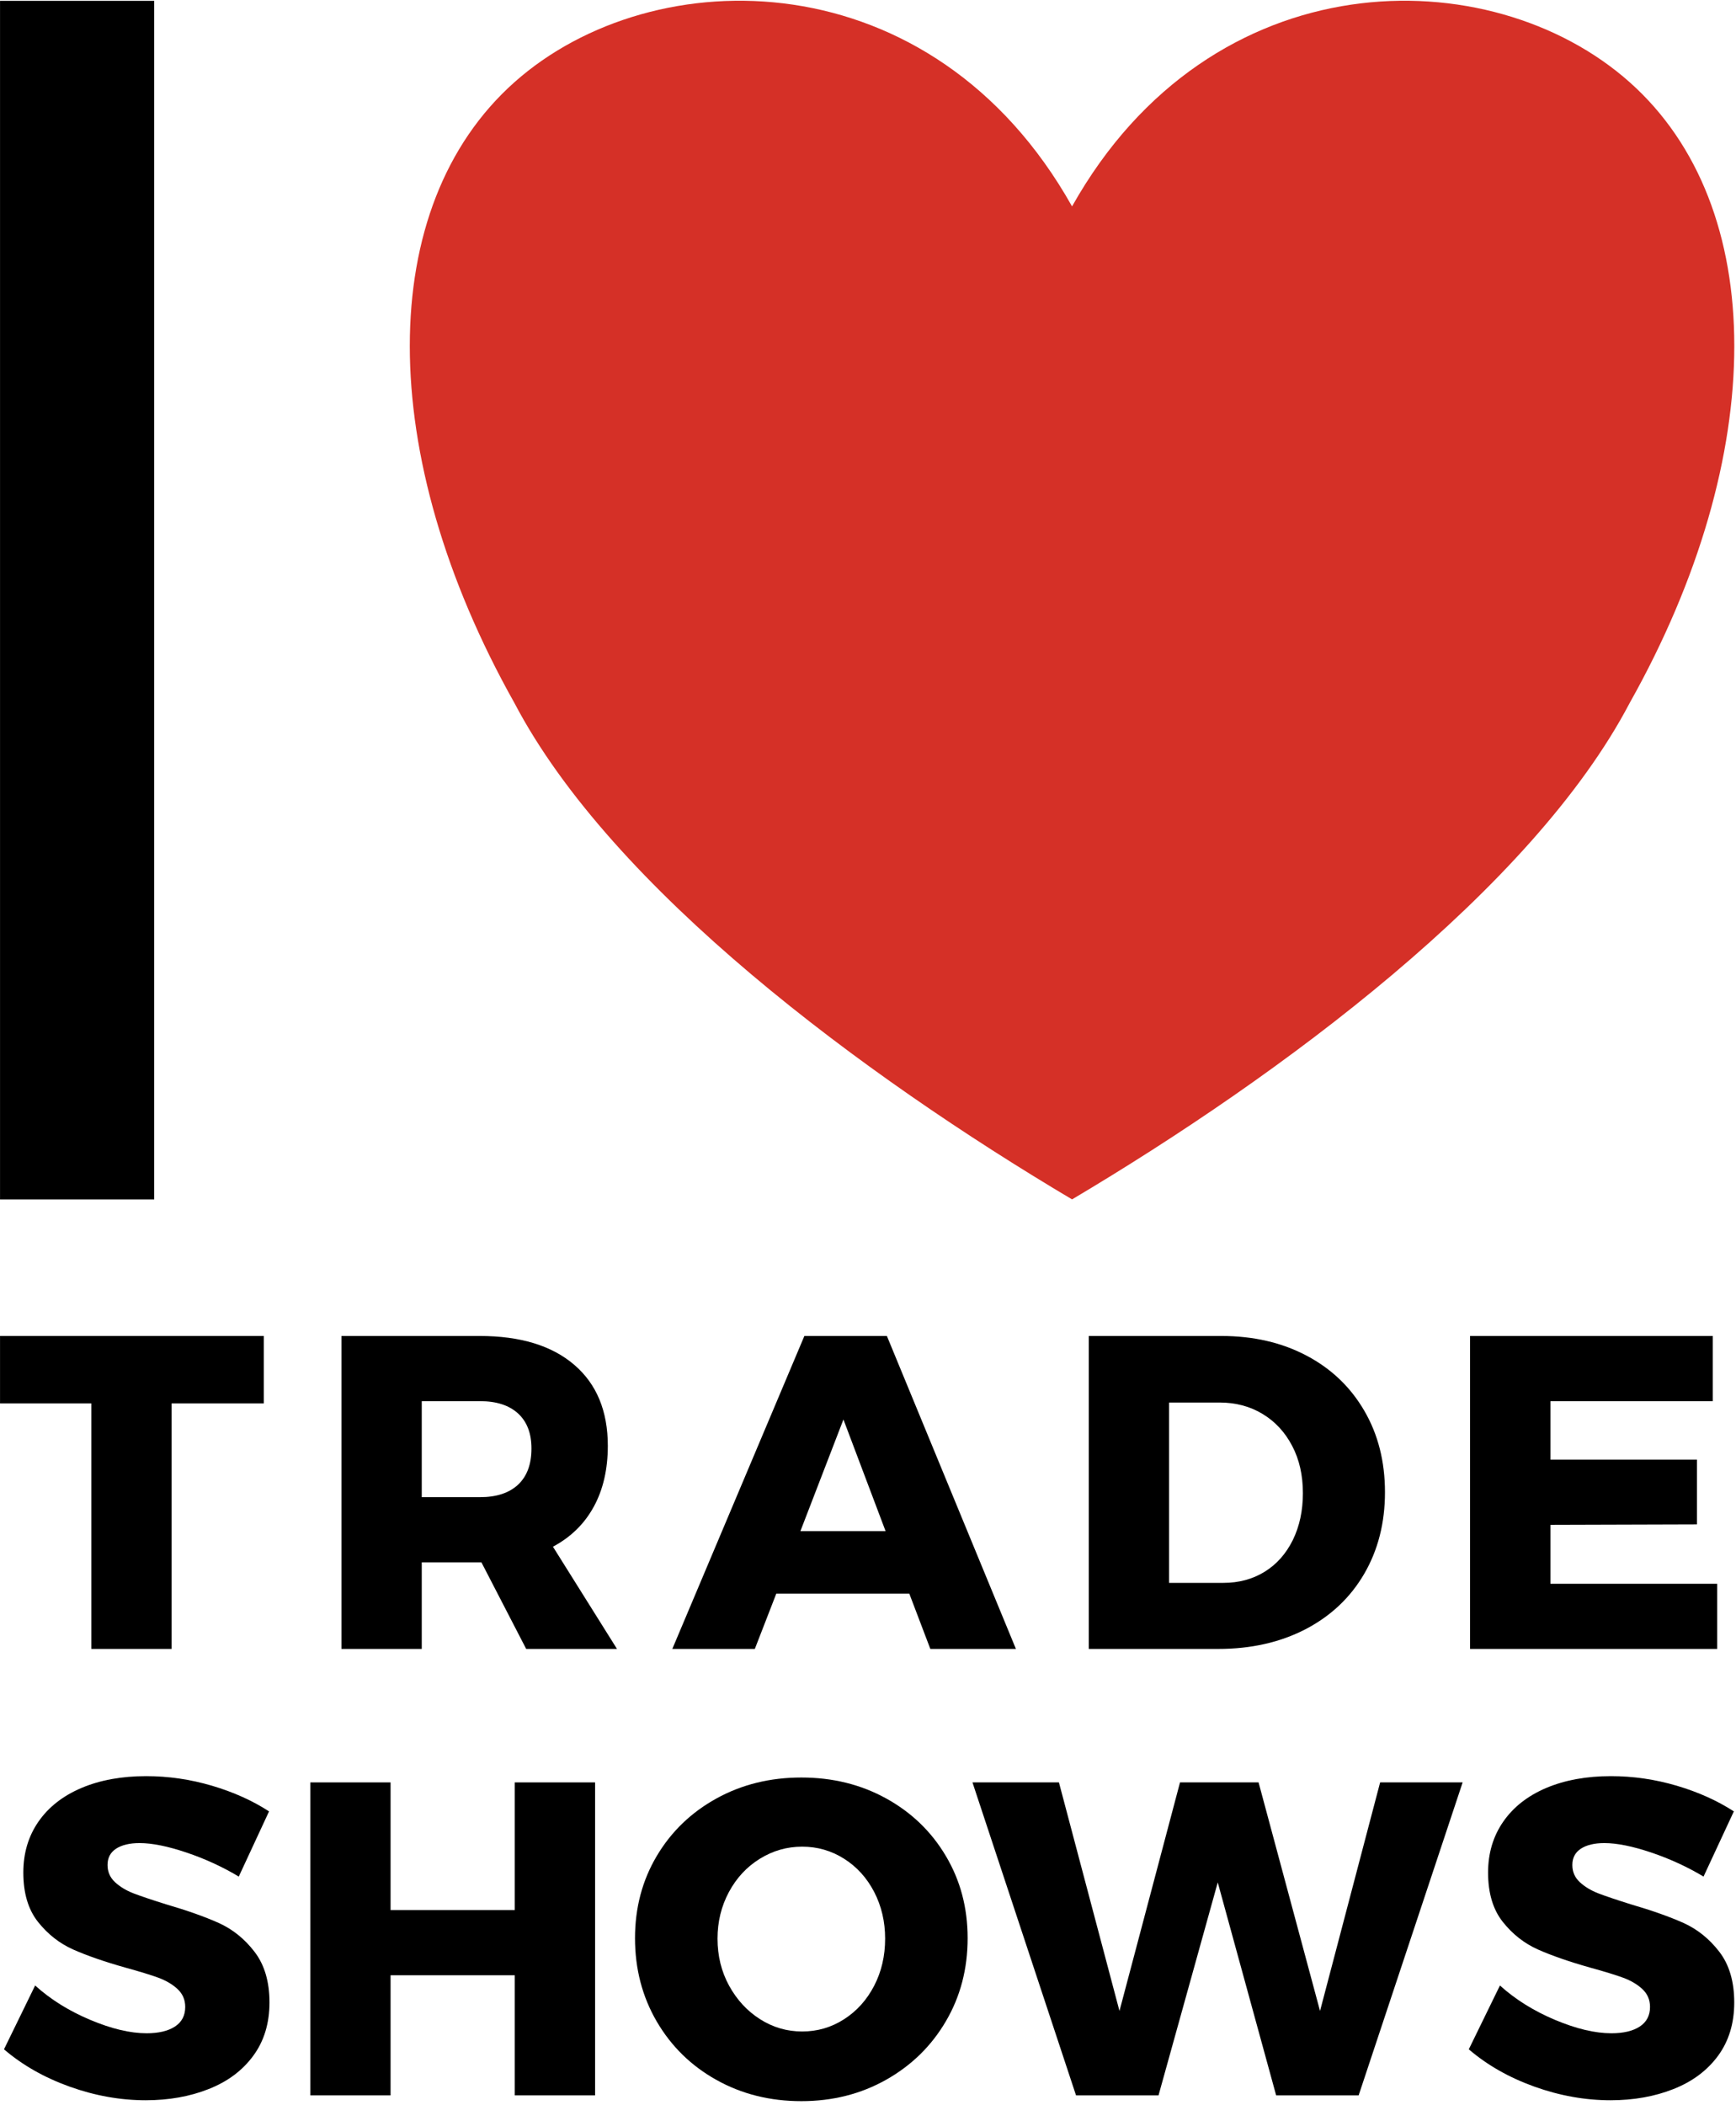
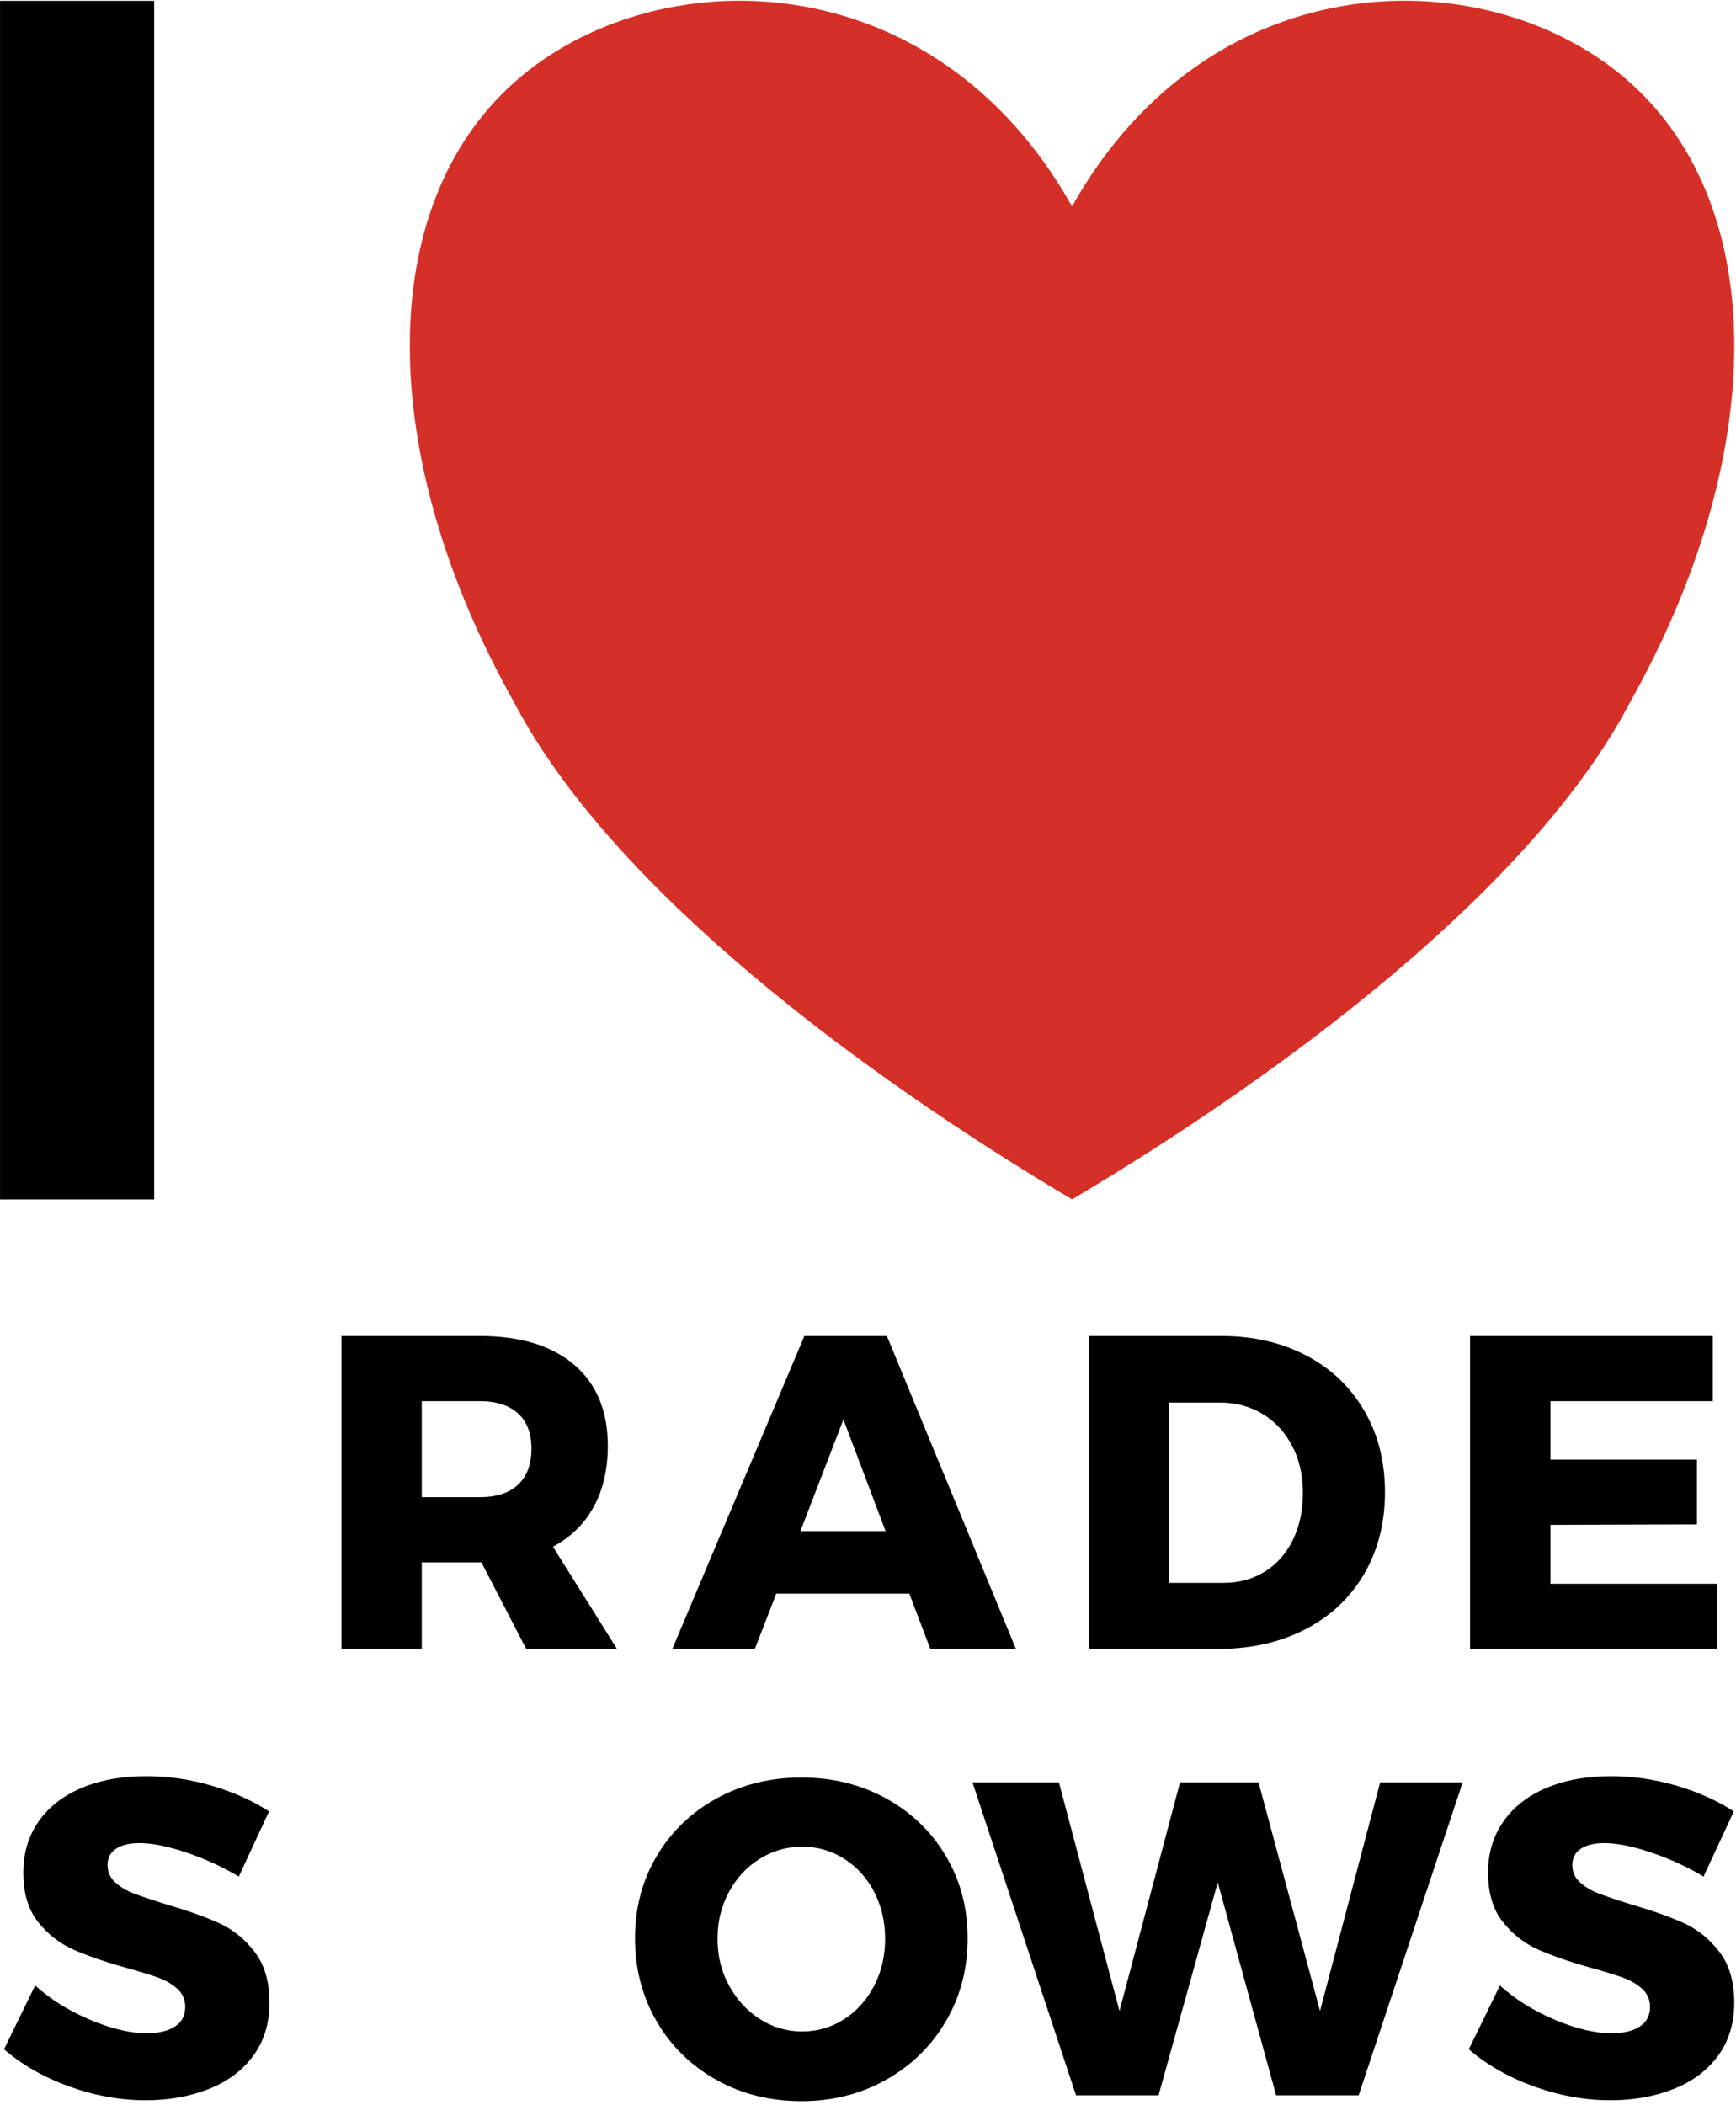
<svg xmlns="http://www.w3.org/2000/svg" width="100%" height="100%" viewBox="0 0 198 240" version="1.1" xml:space="preserve" style="fill-rule:evenodd;clip-rule:evenodd;stroke-linejoin:round;stroke-miterlimit:2;">
  <g transform="matrix(1,0,0,1,-140.012,-134.092)">
    <g transform="matrix(5.011,0,0,5.011,-28.368,-2913.7)">
      <path d="M58.003,612.916C61.176,607.268 67.523,607.268 70.696,610.092C73.87,612.916 73.87,618.564 70.696,624.212C68.475,628.447 62.763,632.683 58.003,635.507C53.243,632.683 47.531,628.447 45.31,624.212C42.136,618.564 42.136,612.916 45.31,610.092C48.483,607.268 54.83,607.268 58.003,612.916Z" style="fill:rgb(213,48,39);" />
    </g>
    <g transform="matrix(0.459,0,0,0.459,75.745,72.542)">
      <g transform="matrix(10.917,0,0,10.917,-226.82,-6495.24)">
        <rect x="33.603" y="607.268" width="3.509" height="27.269" />
      </g>
      <g transform="matrix(10.917,0,0,10.917,-226.82,-6051.98)">
-         <path d="M33.603,597.041L39.606,597.041L39.606,598.575L37.508,598.575L37.508,604.161L35.681,604.161L35.681,598.575L33.603,598.575L33.603,597.041Z" style="fill-rule:nonzero;" />
-       </g>
+         </g>
      <g transform="matrix(10.917,0,0,10.917,-226.82,-6051.98)">
        <path d="M45.579,604.161L44.56,602.191L43.202,602.191L43.202,604.161L41.374,604.161L41.374,597.041L44.52,597.041C45.446,597.041 46.163,597.26 46.673,597.697C47.182,598.133 47.437,598.748 47.437,599.54C47.437,600.075 47.33,600.537 47.117,600.926C46.904,601.316 46.594,601.619 46.188,601.835L47.646,604.161L45.579,604.161ZM43.202,600.708L44.53,600.708C44.903,600.708 45.191,600.613 45.394,600.424C45.597,600.234 45.699,599.96 45.699,599.601C45.699,599.256 45.597,598.99 45.394,598.804C45.191,598.618 44.903,598.524 44.53,598.524L43.202,598.524L43.202,600.708Z" style="fill-rule:nonzero;" />
      </g>
      <g transform="matrix(10.917,0,0,10.917,-226.82,-6051.98)">
        <path d="M54.778,604.161L54.299,602.902L51.272,602.902L50.783,604.161L48.905,604.161L51.911,597.041L53.789,597.041L56.726,604.161L54.778,604.161ZM51.821,601.48L53.759,601.48L52.8,598.941L51.821,601.48Z" style="fill-rule:nonzero;" />
      </g>
      <g transform="matrix(10.917,0,0,10.917,-226.82,-6051.98)">
        <path d="M61.4,597.041C62.133,597.041 62.78,597.191 63.343,597.489C63.906,597.786 64.343,598.204 64.656,598.743C64.97,599.281 65.126,599.899 65.126,600.596C65.126,601.294 64.968,601.913 64.652,602.455C64.335,602.997 63.889,603.416 63.313,603.715C62.737,604.012 62.076,604.161 61.331,604.161L58.384,604.161L58.384,597.041L61.4,597.041ZM61.45,602.658C61.803,602.658 62.116,602.573 62.389,602.404C62.662,602.235 62.875,601.994 63.029,601.683C63.181,601.372 63.258,601.016 63.258,600.617C63.258,600.211 63.177,599.851 63.013,599.54C62.85,599.229 62.626,598.987 62.339,598.814C62.053,598.641 61.726,598.555 61.36,598.555L60.212,598.555L60.212,602.658L61.45,602.658Z" style="fill-rule:nonzero;" />
      </g>
      <g transform="matrix(10.917,0,0,10.917,-226.82,-6051.98)">
        <path d="M67.063,597.041L72.587,597.041L72.587,598.524L68.892,598.524L68.892,599.855L72.227,599.855L72.227,601.328L68.892,601.338L68.892,602.679L72.687,602.679L72.687,604.161L67.063,604.161L67.063,597.041Z" style="fill-rule:nonzero;" />
      </g>
      <g transform="matrix(10.917,0,0,10.917,-226.82,-5830.55)">
        <path d="M39.037,589.057C38.664,588.834 38.266,588.651 37.843,588.509C37.42,588.367 37.066,588.295 36.779,588.295C36.553,588.295 36.375,588.338 36.245,588.422C36.115,588.507 36.05,588.63 36.05,588.793C36.05,588.949 36.107,589.079 36.22,589.184C36.333,589.289 36.473,589.373 36.639,589.438C36.806,589.502 37.052,589.585 37.379,589.687C37.865,589.829 38.266,589.971 38.582,590.113C38.898,590.256 39.17,590.474 39.396,590.769C39.622,591.063 39.736,591.447 39.736,591.921C39.736,592.395 39.613,592.8 39.366,593.135C39.12,593.47 38.782,593.722 38.352,593.891C37.923,594.061 37.445,594.146 36.919,594.146C36.34,594.146 35.762,594.042 35.186,593.836C34.61,593.629 34.112,593.346 33.693,592.987L34.402,591.535C34.755,591.854 35.173,592.114 35.656,592.317C36.138,592.52 36.566,592.622 36.939,592.622C37.212,592.622 37.427,592.571 37.583,592.47C37.74,592.368 37.818,592.219 37.818,592.023C37.818,591.86 37.76,591.725 37.643,591.616C37.527,591.508 37.38,591.422 37.204,591.357C37.028,591.293 36.779,591.217 36.46,591.129C35.98,590.994 35.584,590.856 35.271,590.718C34.958,590.579 34.69,590.369 34.467,590.088C34.244,589.807 34.133,589.433 34.133,588.966C34.133,588.526 34.247,588.14 34.477,587.808C34.707,587.476 35.033,587.221 35.456,587.041C35.879,586.862 36.37,586.772 36.929,586.772C37.435,586.772 37.934,586.845 38.427,586.99C38.92,587.136 39.353,587.331 39.726,587.574L39.037,589.057Z" style="fill-rule:nonzero;" />
      </g>
      <g transform="matrix(10.917,0,0,10.917,-226.82,-5830.22)">
-         <path d="M40.665,586.884L42.492,586.884L42.492,589.789L45.319,589.789L45.319,586.884L47.147,586.884L47.147,594.004L45.319,594.004L45.319,591.272L42.492,591.272L42.492,594.004L40.665,594.004L40.665,586.884Z" style="fill-rule:nonzero;" />
-       </g>
+         </g>
      <g transform="matrix(10.917,0,0,10.917,-226.82,-5829.99)">
        <path d="M51.842,586.752C52.554,586.752 53.198,586.911 53.774,587.229C54.35,587.547 54.803,587.983 55.132,588.539C55.462,589.094 55.627,589.717 55.627,590.408C55.627,591.105 55.462,591.735 55.132,592.297C54.803,592.859 54.35,593.302 53.774,593.627C53.198,593.952 52.554,594.115 51.842,594.115C51.129,594.115 50.485,593.954 49.909,593.632C49.333,593.311 48.88,592.867 48.55,592.302C48.221,591.737 48.056,591.105 48.056,590.408C48.056,589.717 48.221,589.094 48.55,588.539C48.88,587.983 49.333,587.547 49.909,587.229C50.485,586.911 51.129,586.752 51.842,586.752ZM51.861,588.325C51.515,588.325 51.194,588.417 50.898,588.6C50.601,588.783 50.367,589.035 50.194,589.356C50.021,589.678 49.934,590.032 49.934,590.418C49.934,590.81 50.022,591.168 50.198,591.489C50.375,591.811 50.61,592.065 50.903,592.251C51.196,592.437 51.515,592.53 51.861,592.53C52.208,592.53 52.526,592.437 52.815,592.251C53.105,592.065 53.333,591.811 53.5,591.489C53.666,591.168 53.749,590.81 53.749,590.418C53.749,590.032 53.666,589.678 53.5,589.356C53.333,589.035 53.105,588.783 52.815,588.6C52.526,588.417 52.208,588.325 51.861,588.325Z" style="fill-rule:nonzero;" />
      </g>
      <g transform="matrix(10.917,0,0,10.917,-226.82,-5830.22)">
        <path d="M65.016,586.884L66.894,586.884L64.527,594.004L62.649,594.004L61.32,589.159L59.972,594.004L58.094,594.004L55.737,586.884L57.705,586.884L59.083,592.084L60.461,586.884L62.249,586.884L63.648,592.084L65.016,586.884Z" style="fill-rule:nonzero;" />
      </g>
      <g transform="matrix(10.917,0,0,10.917,-226.82,-5830.55)">
        <path d="M72.377,589.057C72.005,588.834 71.606,588.651 71.184,588.509C70.761,588.367 70.406,588.295 70.12,588.295C69.894,588.295 69.715,588.338 69.586,588.422C69.456,588.507 69.391,588.63 69.391,588.793C69.391,588.949 69.447,589.079 69.561,589.184C69.674,589.289 69.814,589.373 69.98,589.438C70.147,589.502 70.393,589.585 70.719,589.687C71.205,589.829 71.606,589.971 71.923,590.113C72.239,590.256 72.51,590.474 72.737,590.769C72.963,591.063 73.076,591.447 73.076,591.921C73.076,592.395 72.953,592.8 72.707,593.135C72.46,593.47 72.122,593.722 71.693,593.891C71.264,594.061 70.786,594.146 70.26,594.146C69.68,594.146 69.103,594.042 68.527,593.836C67.951,593.629 67.453,593.346 67.034,592.987L67.743,591.535C68.096,591.854 68.514,592.114 68.996,592.317C69.479,592.52 69.907,592.622 70.28,592.622C70.553,592.622 70.768,592.571 70.924,592.47C71.08,592.368 71.159,592.219 71.159,592.023C71.159,591.86 71.101,591.725 70.984,591.616C70.868,591.508 70.721,591.422 70.544,591.357C70.368,591.293 70.12,591.217 69.8,591.129C69.321,590.994 68.925,590.856 68.612,590.718C68.299,590.579 68.031,590.369 67.808,590.088C67.585,589.807 67.473,589.433 67.473,588.966C67.473,588.526 67.588,588.14 67.818,587.808C68.048,587.476 68.373,587.221 68.796,587.041C69.22,586.862 69.711,586.772 70.27,586.772C70.776,586.772 71.275,586.845 71.768,586.99C72.261,587.136 72.693,587.331 73.067,587.574L72.377,589.057Z" style="fill-rule:nonzero;" />
      </g>
    </g>
  </g>
</svg>